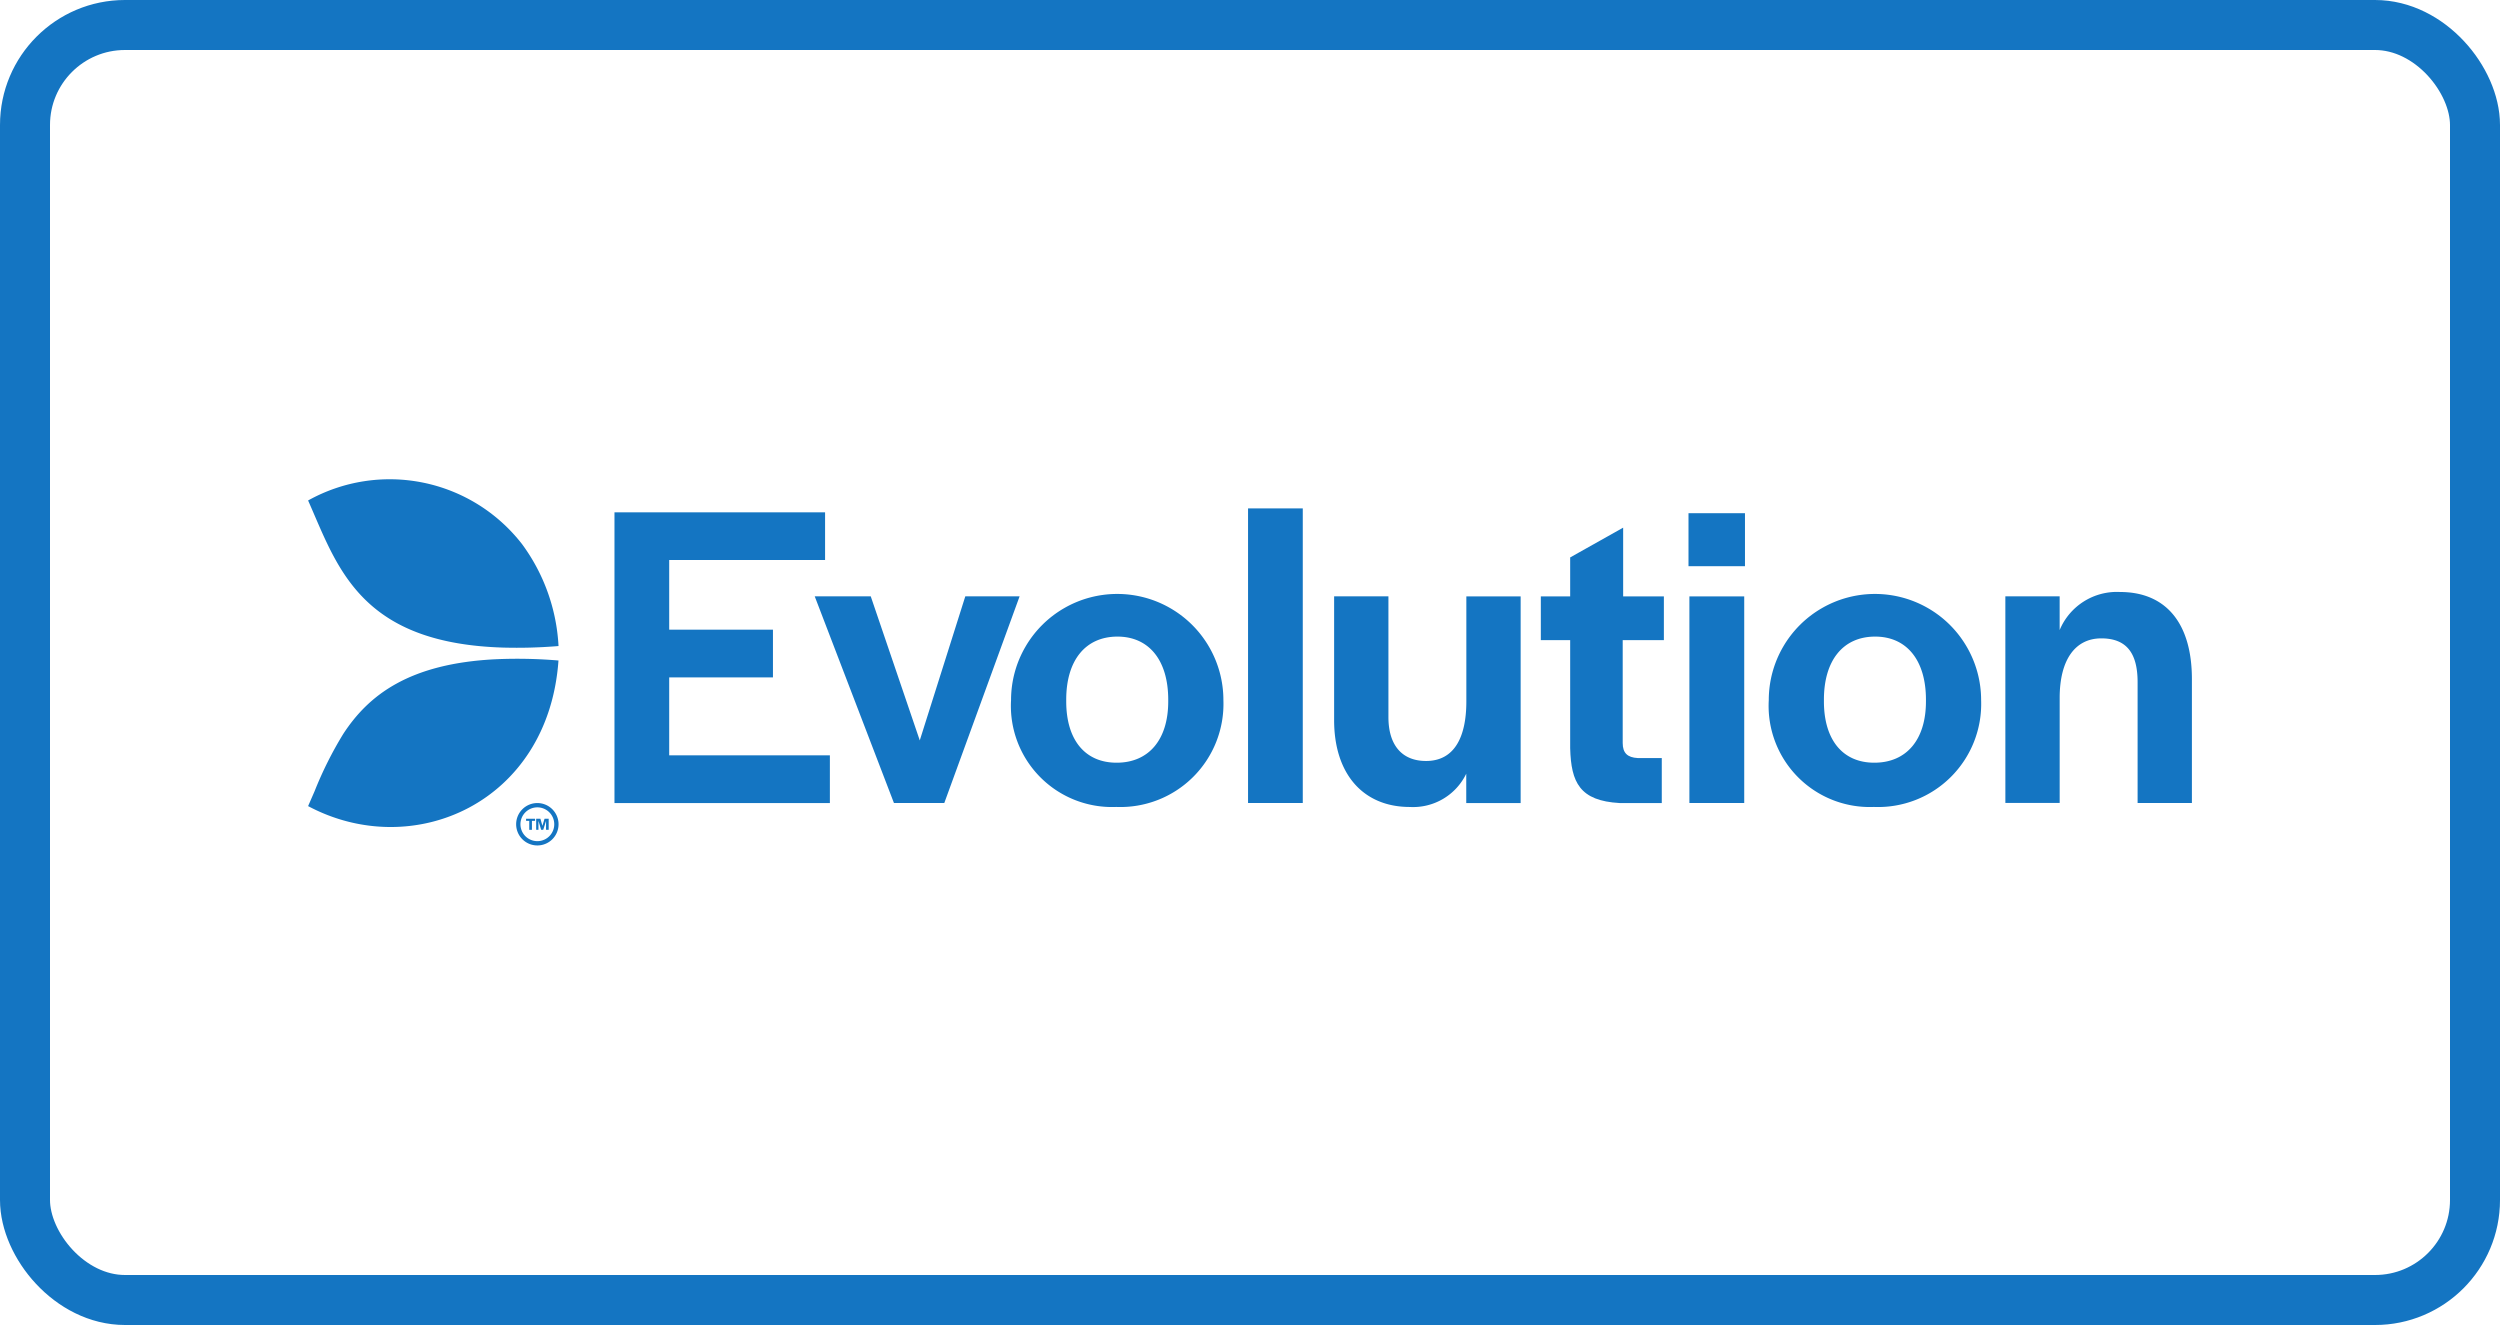
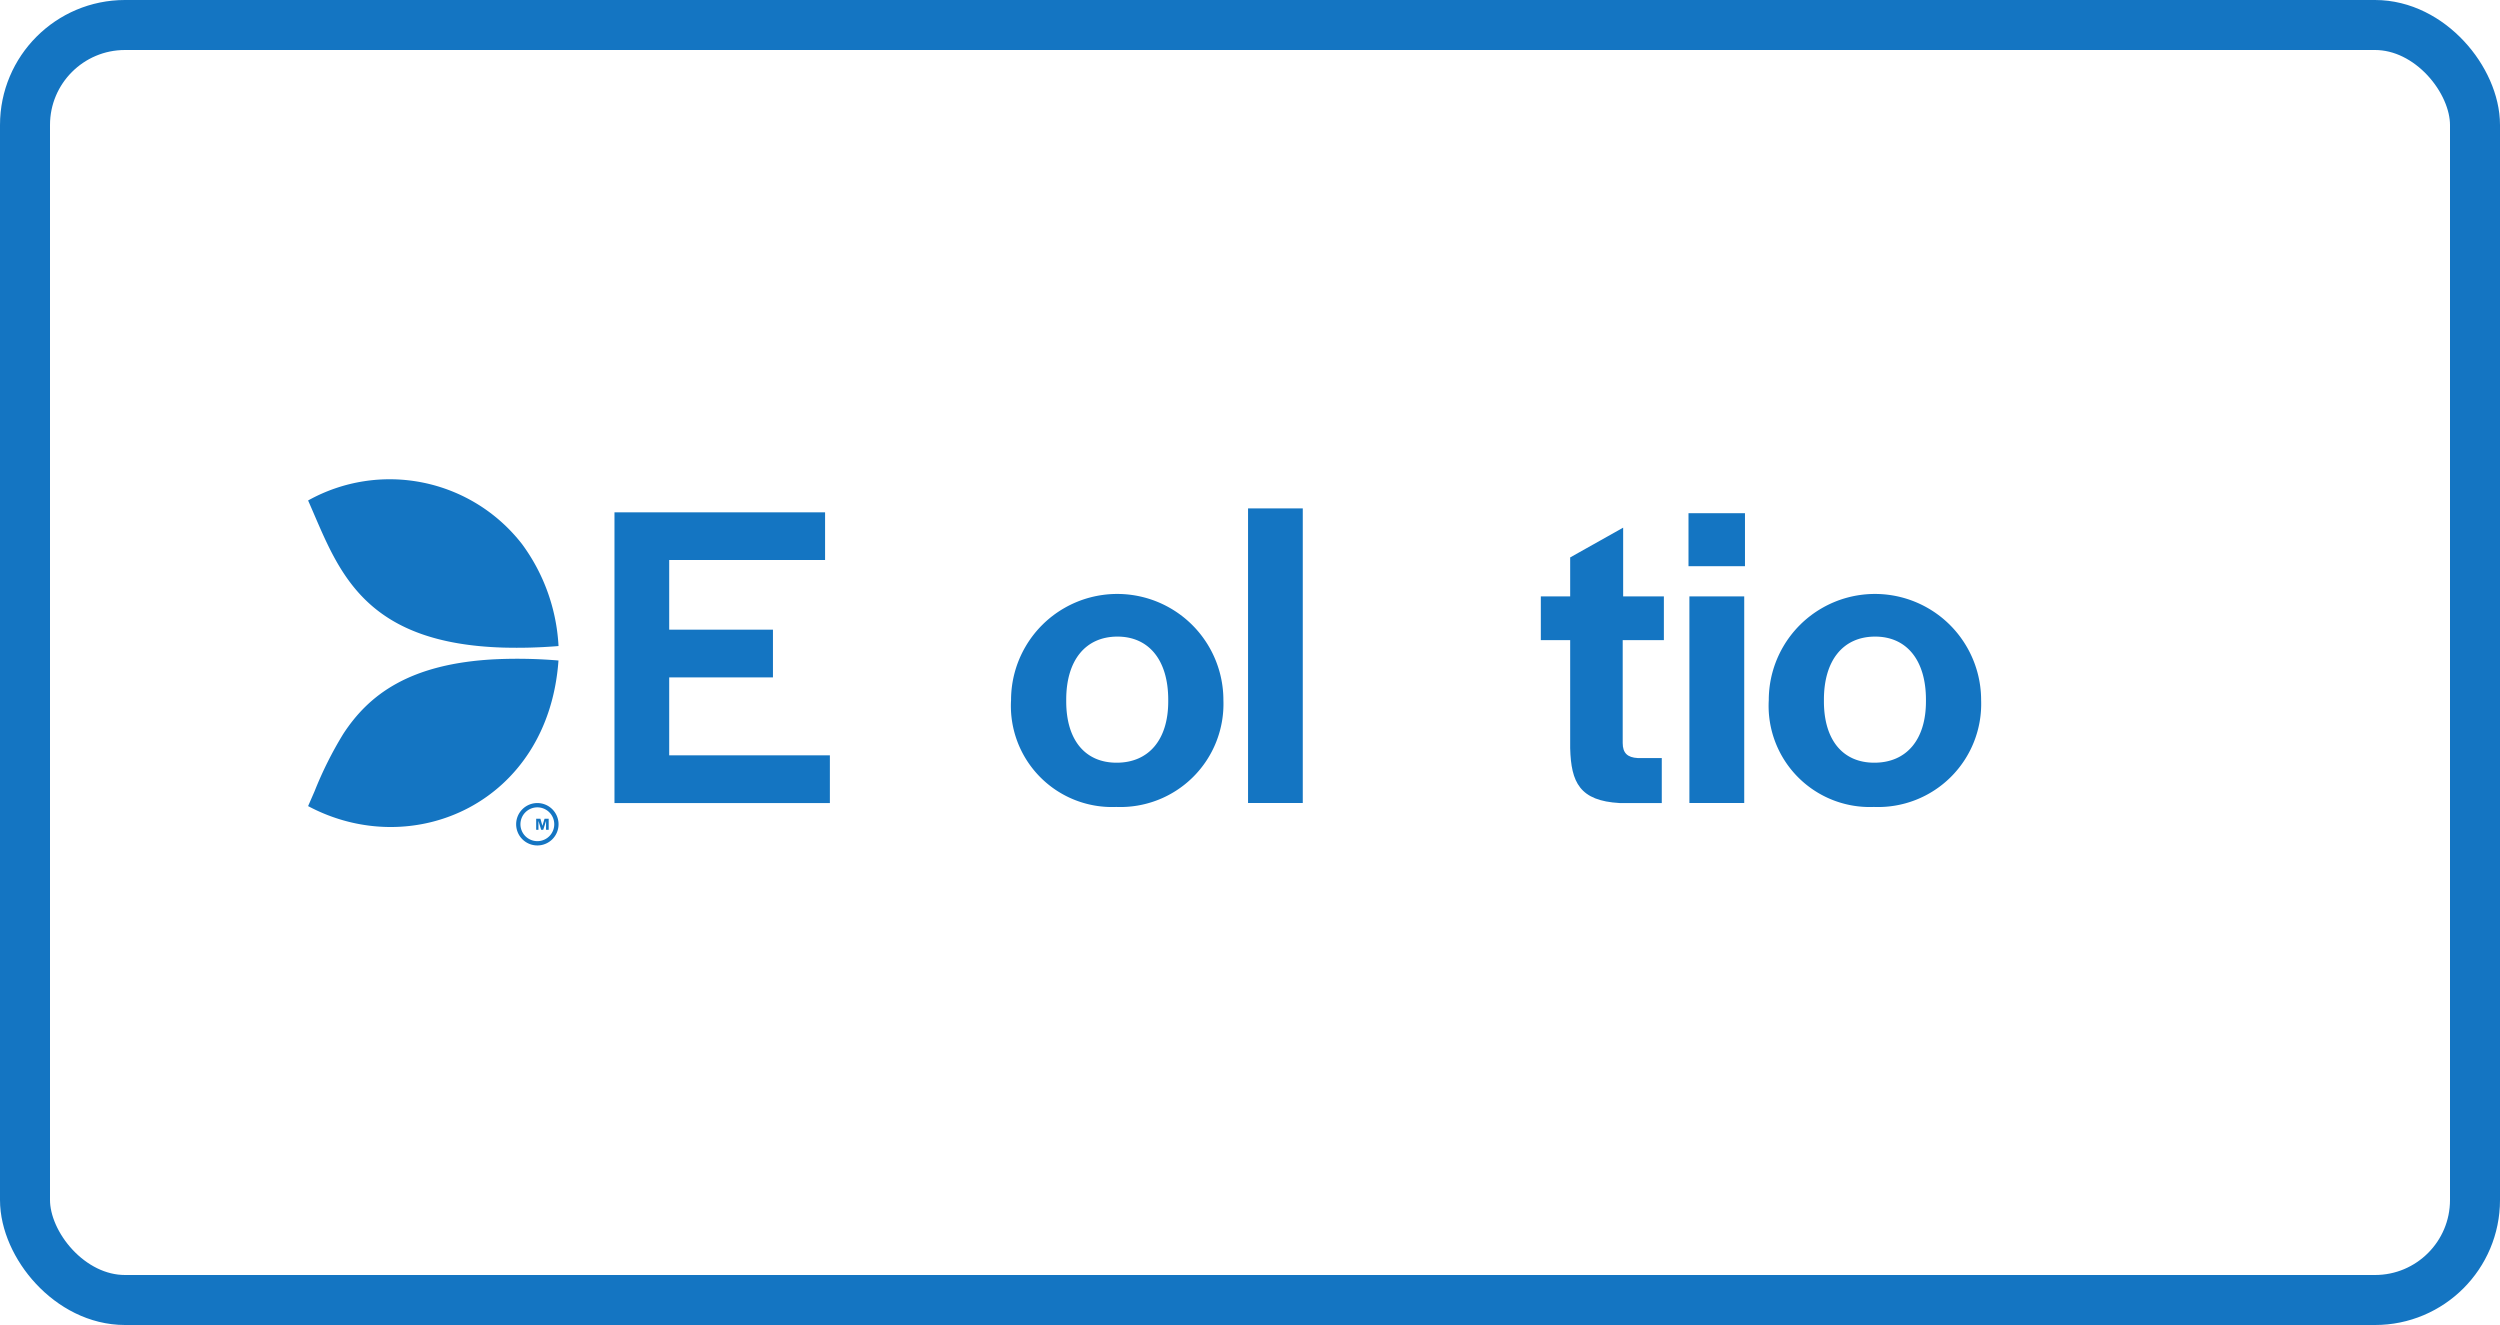
<svg xmlns="http://www.w3.org/2000/svg" width="100" height="53" viewBox="0 0 100 53">
  <g id="evolution" transform="translate(-374 -201)">
    <rect id="Rectangle_34042" width="98" height="51" fill="none" stroke="#1475c2" stroke-width="2" data-name="Rectangle 34042" rx="4" transform="translate(375 202)" />
    <g id="evolution-2" fill="#1475c2" data-name="evolution" transform="translate(386.324 220.182)">
      <path id="Path_371930" d="M18.216 1.948h8.424v1.909h-6.235v2.785h4.15v1.909h-4.15v3.118h6.427v1.909h-8.616Z" data-name="Path 371930" transform="translate(-5.961 -.638)" />
-       <path id="Path_371931" d="M30.122 6.945h2.241l1.961 5.762 1.821-5.762h2.172l-3.012 8.266h-2.014Z" data-name="Path 371931" transform="translate(-9.857 -2.273)" />
      <path id="Path_371932" d="M41.793 11.019a4.247 4.247 0 1 1 8.494 0A4.125 4.125 0 0 1 46 15.292a4.045 4.045 0 0 1-4.207-4.273Zm6.287.052V11c0-1.576-.771-2.522-2.032-2.522C44.77 8.48 44 9.426 44 11v.07c0 1.541.753 2.452 2.014 2.452 1.277.002 2.066-.909 2.066-2.45Z" data-name="Path 371932" transform="translate(-13.675 -2.196)" />
      <path id="Path_371933" d="M55.884 1.714h2.189V13.5h-2.189Z" data-name="Path 371933" transform="translate(-18.286 -.561)" />
-       <path id="Path_371934" d="M61 11.9V6.945h2.172v4.833c0 1.1.526 1.752 1.506 1.752 1.138 0 1.611-.963 1.611-2.382v-4.2h2.172v8.266h-2.176v-1.175a2.361 2.361 0 0 1-2.259 1.331C62.151 15.369 61 14.038 61 11.9Z" data-name="Path 371934" transform="translate(-19.959 -2.273)" />
      <path id="Path_371935" d="M74.465 11.685V7.359h-1.174V5.608h1.174V4.05l2.119-1.191v2.75h1.629v1.75h-1.647v4.116c0 .4.192.578.6.6h.963v1.8h-1.686c-1.594-.089-1.943-.824-1.978-2.19Z" data-name="Path 371935" transform="translate(-23.982 -.935)" />
      <path id="Path_371936" d="M82.071 2h2.259v2.119h-2.259Zm.036 3.327H84.3v8.266h-2.193Z" data-name="Path 371936" transform="translate(-26.855 -.654)" />
      <path id="Path_371937" d="M86.844 11.019a4.247 4.247 0 1 1 8.494 0 4.125 4.125 0 0 1-4.291 4.273 4.046 4.046 0 0 1-4.203-4.273Zm6.287.052V11c0-1.576-.771-2.522-2.032-2.522-1.278 0-2.049.946-2.049 2.522v.07c0 1.541.753 2.452 2.013 2.452 1.28.002 2.068-.909 2.068-2.45Z" data-name="Path 371937" transform="translate(-28.417 -2.196)" />
-       <path id="Path_371938" d="M100.91 6.86h2.172v1.349a2.479 2.479 0 0 1 2.418-1.523c1.8 0 2.872 1.209 2.872 3.485v4.956H106.2v-4.834c0-1.156-.437-1.752-1.453-1.752-1.033 0-1.664.841-1.664 2.382v4.2h-2.172Z" data-name="Path 371938" transform="translate(-33.02 -2.188)" />
      <path id="Path_371939" d="M13.218 20.757a.676.676 0 1 1 .676-.676.675.675 0 0 1-.676.676Zm0-1.524a.848.848 0 1 0 .848.849.849.849 0 0 0-.848-.849Z" data-name="Path 371939" transform="translate(-4.048 -6.293)" />
      <path id="Path_371940" d="M0 .837c.086.194.171.391.256.589C1.322 3.9 2.465 6.554 7.785 6.721a20.18 20.18 0 0 0 2.232-.061 7.538 7.538 0 0 0-1.455-4.072A6.7 6.7 0 0 0 0 .837Z" data-name="Path 371940" />
      <path id="Path_371941" d="M7.5 10.674a19.6 19.6 0 0 1 2.515.05C9.611 16.426 4.194 18.787 0 16.548l.259-.594a14.952 14.952 0 0 1 1.148-2.294c1.014-1.555 2.638-2.815 6.093-2.986Z" data-name="Path 371941" transform="translate(0 -3.486)" />
-       <path id="Path_371942" d="M13.086 20.251h-.127v-.084h.36v.084h-.126v.359h-.107Z" data-name="Path 371942" transform="translate(-4.24 -6.599)" />
      <path id="Path_371943" d="M13.56 20.165h.169l.081.283.085-.283h.165v.443h-.105v-.358l-.112.357h-.084l-.108-.356v.356h-.091Z" data-name="Path 371943" transform="translate(-4.437 -6.598)" />
    </g>
  </g>
</svg>